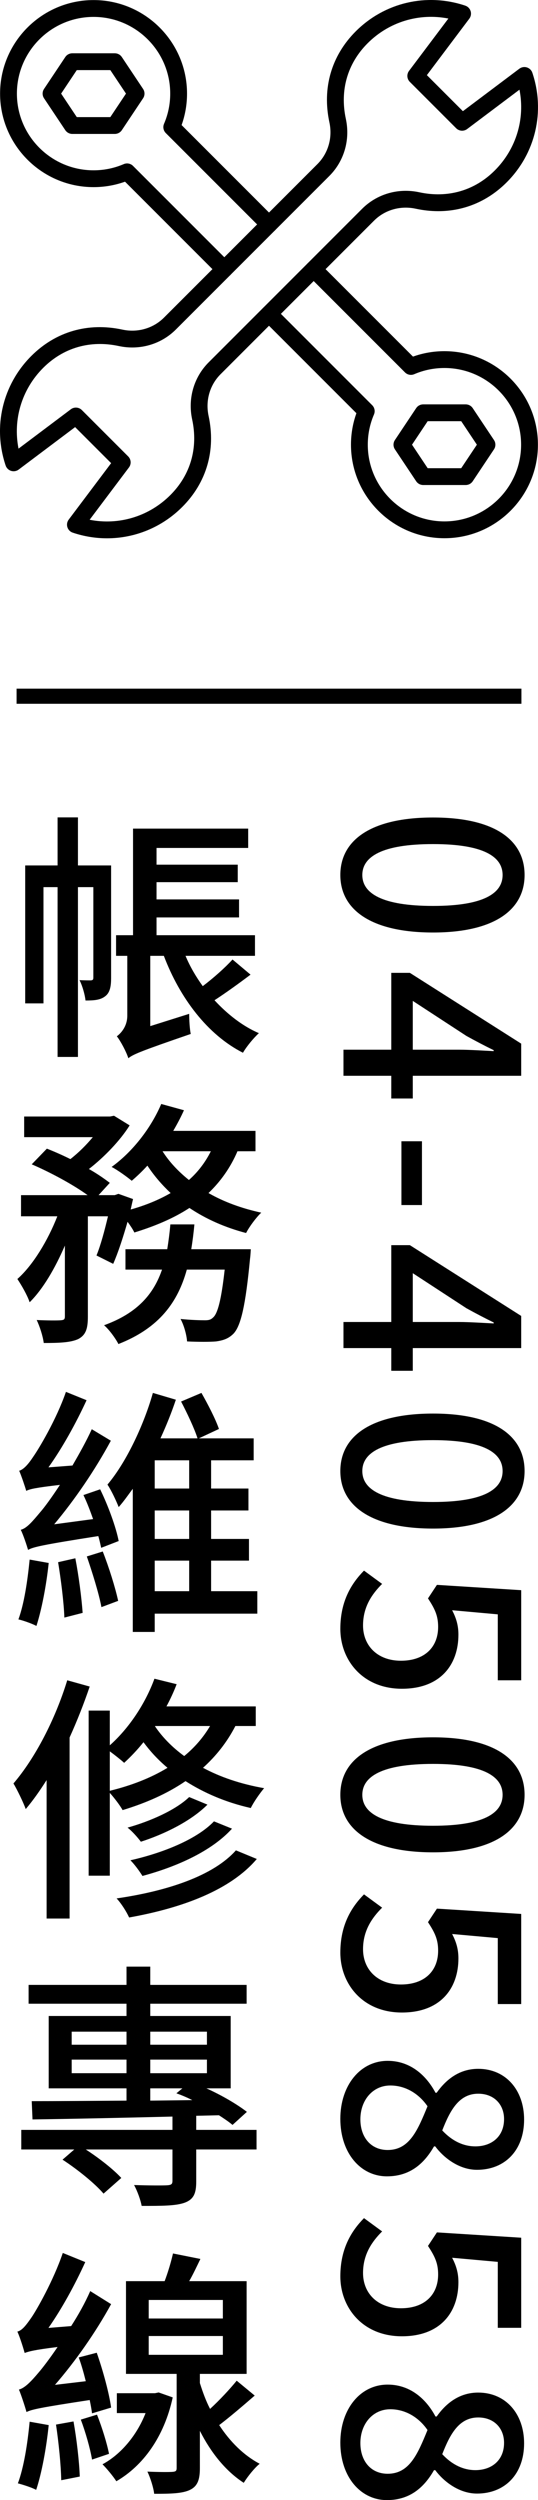
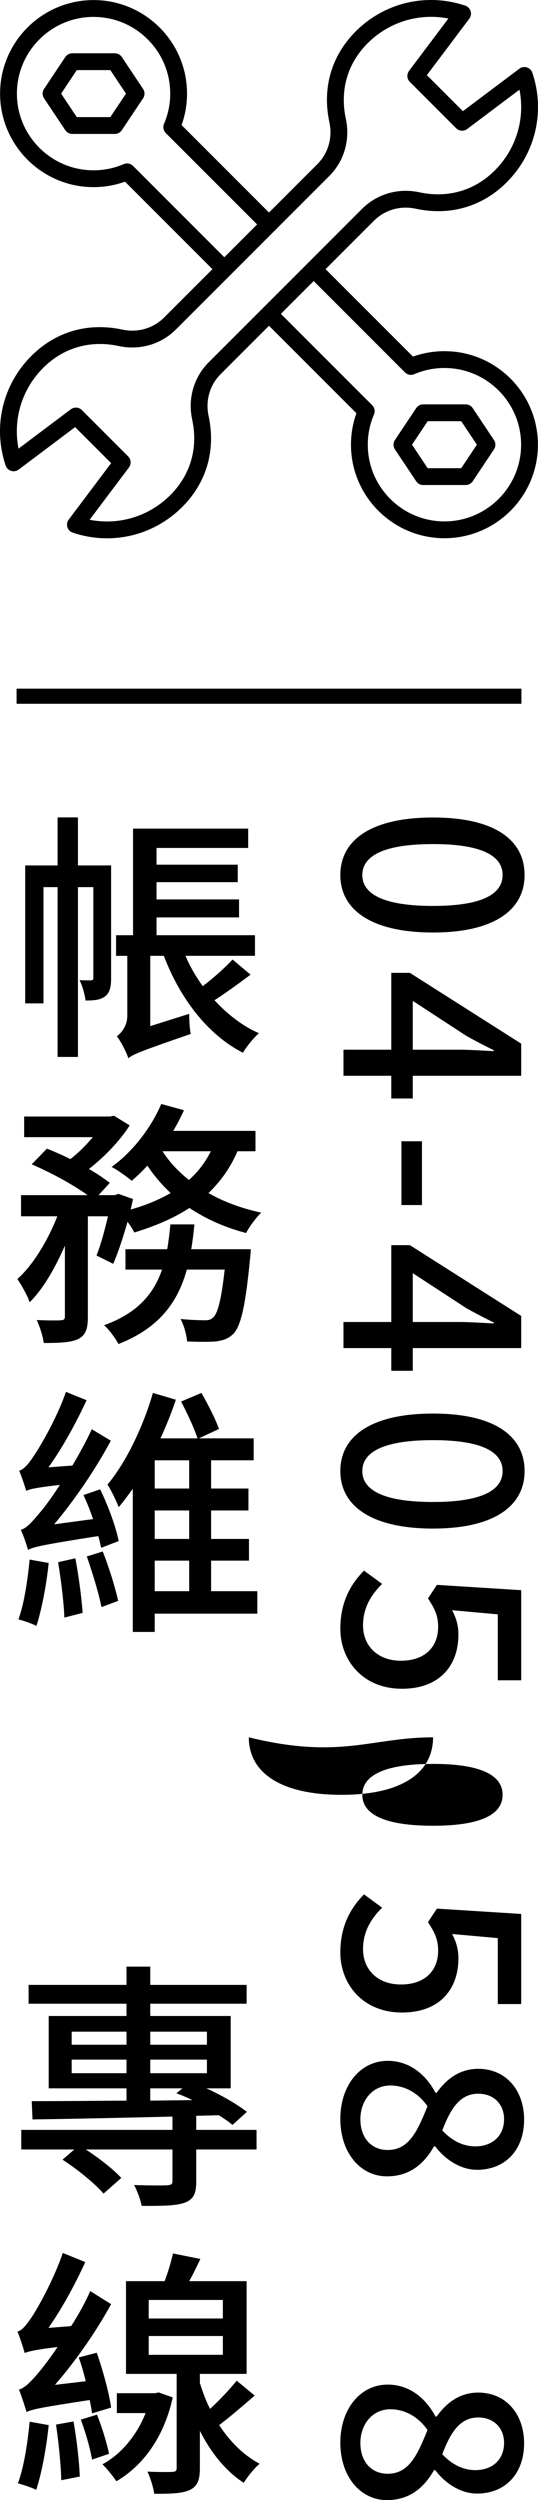
<svg xmlns="http://www.w3.org/2000/svg" version="1.1" id="圖層_1" x="0px" y="0px" width="213.418px" height="991.237px" viewBox="0 0 213.418 991.237" enable-background="new 0 0 213.418 991.237" xml:space="preserve">
  <g>
    <g id="_x31_8445_-_Wrench_1_">
      <g>
        <g>
          <path d="M42.463,213.427c-4.54,0-9.13-0.734-13.61-2.239c-1.017-0.34-1.806-1.149-2.124-2.174      c-0.317-1.023-0.124-2.137,0.521-2.993l16.835-22.39l-14.289-14.29L7.406,186.178c-0.857,0.645-1.971,0.836-2.994,0.521      c-1.023-0.32-1.832-1.109-2.173-2.125c-5.159-15.356-1.255-32.005,10.187-43.446c9.667-9.668,22.487-13.377,36.101-10.449      c6.068,1.306,12.245-0.471,16.525-4.752l60.87-60.872c4.28-4.28,6.056-10.458,4.75-16.526      c-2.929-13.613,0.782-26.434,10.448-36.102C152.563,0.983,169.21-2.92,184.566,2.238c1.016,0.342,1.806,1.15,2.124,2.172      c0.317,1.024,0.124,2.137-0.52,2.994l-16.836,22.391l14.289,14.289l22.39-16.836c0.856-0.643,1.969-0.838,2.993-0.52      c1.023,0.318,1.832,1.107,2.173,2.124c5.158,15.357,1.255,32.005-10.187,43.446c-7.51,7.511-16.924,11.426-27.132,11.427      c-2.934,0-5.931-0.323-8.97-0.978c-6.066-1.305-12.245,0.471-16.525,4.752l-60.87,60.872c-4.279,4.28-6.056,10.458-4.75,16.527      c2.93,13.613-0.781,26.434-10.448,36.101C64.195,209.104,53.479,213.427,42.463,213.427L42.463,213.427z M35.553,206.078      c11.584,2.277,23.517-1.283,32.027-9.794c8.011-8.012,11.081-18.658,8.645-29.982c-1.784-8.292,0.666-16.757,6.555-22.646      l60.87-60.874c5.889-5.889,14.356-8.339,22.646-6.556c11.324,2.438,21.971-0.633,29.98-8.644      c8.512-8.512,12.07-20.444,9.793-32.029l-20.751,15.604c-1.327,0.998-3.188,0.867-4.364-0.307l-18.384-18.387      c-1.175-1.176-1.307-3.035-0.308-4.363L177.865,7.35c-11.585-2.277-23.517,1.281-32.027,9.795      c-8.011,8.01-11.081,18.658-8.645,29.98c1.784,8.293-0.666,16.758-6.555,22.647l-60.87,60.872      c-5.888,5.889-14.354,8.339-22.646,6.556c-11.322-2.438-21.969,0.634-29.979,8.644c-8.512,8.512-12.07,20.445-9.794,32.031      l20.752-15.605c1.328-0.999,3.188-0.867,4.363,0.307l18.385,18.386c1.175,1.177,1.306,3.036,0.308,4.364L35.553,206.078z" />
        </g>
        <g>
          <path d="M45.548,53.104H28.676c-1.115,0-2.157-0.559-2.774-1.486l-8.437-12.654c-0.747-1.119-0.747-2.58,0-3.7l8.437-12.654      c0.617-0.929,1.659-1.485,2.774-1.485h16.872c1.115,0,2.157,0.557,2.776,1.485l8.436,12.654c0.746,1.12,0.746,2.581,0,3.7      l-8.436,12.654C47.705,52.545,46.663,53.104,45.548,53.104z M30.461,46.432h13.302l6.212-9.318l-6.212-9.32H30.461l-6.212,9.32      L30.461,46.432z" />
        </g>
        <g>
          <path d="M176.307,213.395c-20.446,0-37.08-16.636-37.08-37.082c0-4.29,0.725-8.479,2.158-12.48l-37.03-37.031      c-1.303-1.303-1.303-3.414,0-4.717s3.415-1.303,4.717,0l38.574,38.575c0.964,0.965,1.244,2.42,0.707,3.673      c-1.629,3.8-2.455,7.831-2.455,11.98c0,16.771,13.641,30.412,30.408,30.412s30.408-13.642,30.408-30.412      c0-16.767-13.641-30.409-30.408-30.409c-4.149,0-8.181,0.825-11.98,2.455c-1.254,0.536-2.709,0.257-3.673-0.706l-38.574-38.576      c-1.303-1.303-1.303-3.414,0-4.717c1.304-1.303,3.415-1.303,4.717,0l37.03,37.03c4.001-1.433,8.189-2.157,12.48-2.157      c20.446,0,37.08,16.635,37.08,37.08C213.386,196.759,196.752,213.395,176.307,213.395L176.307,213.395z" />
        </g>
        <g>
          <path d="M88.985,110.049c-0.854,0-1.708-0.326-2.358-0.977L49.593,72.036c-4.002,1.433-8.188,2.158-12.48,2.158      c-20.446,0-37.079-16.635-37.079-37.081c0-20.447,16.633-37.082,37.079-37.082c20.445,0,37.079,16.635,37.079,37.082      c0,4.291-0.725,8.479-2.157,12.48l37.034,37.037c1.302,1.303,1.302,3.414-0.001,4.717c-1.302,1.303-3.414,1.303-4.717,0      l-38.577-38.58c-0.965-0.965-1.245-2.419-0.707-3.673c1.629-3.8,2.455-7.831,2.455-11.981c0-16.768-13.642-30.41-30.409-30.41      c-16.767,0-30.408,13.643-30.408,30.41s13.642,30.41,30.408,30.41c4.15,0,8.182-0.826,11.98-2.455      c1.254-0.538,2.709-0.258,3.674,0.707l38.578,38.58c1.302,1.303,1.302,3.414,0,4.717      C90.692,109.723,89.839,110.049,88.985,110.049L88.985,110.049z" />
        </g>
        <g>
          <path d="M184.743,192.304H167.87c-1.115,0-2.156-0.559-2.775-1.486l-8.436-12.655c-0.747-1.119-0.747-2.579,0-3.698      l8.436-12.656c0.619-0.928,1.66-1.484,2.775-1.484h16.873c1.114,0,2.156,0.558,2.774,1.484l8.437,12.656      c0.746,1.121,0.746,2.579,0,3.698l-8.437,12.655C186.899,191.745,185.858,192.304,184.743,192.304z M169.655,185.632h13.303      l6.212-9.319l-6.212-9.318h-13.303l-6.212,9.318L169.655,185.632z" />
        </g>
      </g>
    </g>
    <g>
      <path d="M44.074,387.775c0,3.211-0.414,5.801-2.383,7.25c-1.864,1.449-4.246,1.658-7.768,1.658    c-0.207-2.176-1.243-5.904-2.383-8.08c2.176,0.104,3.937,0.104,4.558,0.104c0.725-0.104,0.933-0.311,0.933-1.139V351.73H30.92    v67.324h-8.079V351.73h-5.593v46.092H9.997v-54.689h12.844v-19.057h8.079v19.057h13.154V387.775z M99.384,386.428    c-4.661,3.521-9.84,7.252-14.293,10.15c5.075,5.49,11.082,10.256,17.607,13.051c-2.071,1.865-4.972,5.387-6.318,7.77    c-14.086-7.146-25.065-21.752-31.384-38.428H59.61v27.863l15.434-4.869c0,2.486,0.207,6.008,0.621,7.977    c-19.576,6.732-22.891,8.078-24.755,9.631c-0.725-2.381-3.004-6.732-4.558-8.699c1.657-1.244,4.144-3.936,4.144-8.184v-23.719    h-4.454v-8.182h6.732v-42.26h45.678v7.664H62.097v6.629h32.212v6.939H62.097v6.836h32.729v7.148H62.097v7.043h39.048v8.182H73.594    c1.761,4.246,4.143,8.287,6.836,12.016c4.246-3.211,8.907-7.354,11.808-10.564L99.384,386.428z" />
      <path d="M94.205,456.449c-2.797,6.525-6.732,12.016-11.497,16.572c6.111,3.521,13.258,6.111,20.923,7.77    c-1.968,1.863-4.765,5.592-6.008,8.078c-8.286-2.176-15.847-5.49-22.476-9.943c-6.318,4.143-13.776,7.25-21.855,9.736    c-0.518-1.139-1.554-2.693-2.692-4.246c-1.761,6.109-3.729,12.221-5.697,16.676l-6.629-3.314c1.657-4.041,3.211-9.84,4.558-15.537    h-7.976v39.773c0,4.66-0.725,7.25-3.832,8.908c-3.004,1.346-7.25,1.553-13.672,1.553c-0.311-2.59-1.554-6.525-2.797-9.115    c4.144,0.207,8.286,0.207,9.529,0.104s1.657-0.311,1.657-1.553v-28.07c-3.833,8.908-8.7,17.299-13.983,22.477    c-0.932-2.797-3.211-6.732-4.868-9.219c6.215-5.488,12.119-15.328,15.848-24.857H8.34v-8.391h26.412    c-5.696-4.143-14.708-9.01-22.165-12.221l6.007-6.215c2.9,1.139,6.215,2.59,9.322,4.143c3.211-2.486,6.318-5.594,8.907-8.701    H9.583v-8.182H43.66l1.554-0.311l6.214,3.832c-3.832,6.111-10.047,12.533-16.157,17.297c3.314,1.865,6.11,3.832,8.286,5.49    l-4.454,4.867h6.422l1.45-0.518l5.8,2.072c-0.311,1.346-0.621,2.693-0.932,4.143c5.903-1.656,11.186-3.832,15.847-6.525    c-3.521-3.314-6.629-6.939-9.218-10.875c-2.072,2.279-4.144,4.246-6.215,6.008c-1.864-1.555-5.594-4.248-7.976-5.49    c8.183-5.904,15.536-15.227,19.68-24.961l9.011,2.484c-1.242,2.797-2.692,5.49-4.246,8.184h32.626v8.078H94.205z M99.487,495.291    c0,0-0.104,2.486-0.311,3.832c-1.761,18.541-3.625,26.516-6.525,29.623c-2.071,2.072-4.143,2.693-6.939,3.107    c-2.59,0.207-6.836,0.207-11.497,0c-0.207-2.693-1.243-6.422-2.59-8.908c4.04,0.414,7.872,0.518,9.633,0.518    c1.554,0,2.383-0.207,3.314-1.139c1.761-1.553,3.211-6.836,4.558-18.955H74.111c-3.521,12.74-10.772,23.098-27.137,29.52    c-1.14-2.277-3.729-5.801-5.697-7.457c13.465-4.867,19.783-12.637,22.994-22.063H49.771v-8.078h16.572    c0.519-3.211,0.933-6.422,1.243-9.84h9.529c-0.311,3.418-0.726,6.629-1.243,9.84H99.487z M64.479,456.449    c2.693,4.246,6.215,7.977,10.461,11.395c3.626-3.211,6.525-7.045,8.701-11.395H64.479z" />
      <path d="M19.319,619.689c-0.933,8.908-2.797,18.541-4.868,24.963c-1.761-0.934-5.282-2.176-7.146-2.59    c2.278-6.215,3.625-15.33,4.453-23.719L19.319,619.689z M39.724,590.48c3.211,6.525,6.318,15.123,7.354,20.508l-6.94,2.693    c-0.311-1.346-0.621-2.9-1.139-4.66c-22.477,3.521-25.895,4.35-27.862,5.488c-0.518-1.76-1.864-5.902-2.9-7.975    c2.383-0.621,4.558-3.211,7.769-7.043c1.554-1.762,4.454-5.697,7.769-10.771c-9.736,1.139-11.912,1.656-13.361,2.381    c-0.519-1.76-1.865-5.799-2.797-7.975c1.761-0.518,3.625-2.59,5.593-5.594c2.176-3.107,9.115-14.604,12.947-25.686l8.183,3.314    c-4.247,9.217-9.633,18.953-15.122,26.619l9.529-0.727c2.692-4.66,5.489-9.633,7.664-14.396l7.562,4.557    c-6.318,11.705-14.397,23.514-22.477,33.145l15.434-2.07c-1.14-3.211-2.383-6.525-3.833-9.529L39.724,590.48z M29.884,617.824    c1.347,6.941,2.486,15.744,2.9,21.648l-7.25,1.865c-0.207-6.008-1.347-15.02-2.486-21.959L29.884,617.824z M40.76,615.133    c2.485,6.318,4.972,14.293,6.111,19.576l-6.629,2.484c-1.036-5.488-3.626-13.775-5.801-20.094L40.76,615.133z M102.077,639.783    H61.371v7.25h-8.7v-56.76c-1.864,2.486-3.625,5.076-5.593,7.25c-0.933-2.381-2.9-6.629-4.454-8.906    c7.872-9.322,14.708-24.549,18.022-36.355l9.114,2.693c-1.657,4.971-3.729,10.15-6.11,15.328h14.708    c-1.243-3.936-4.144-10.047-6.525-14.604l8.078-3.418c2.59,4.557,5.594,10.357,6.94,14.293l-7.976,3.729h21.751v8.701H83.744    v11.186h14.812v8.701H83.744v11.289h15.019v8.598H83.744v12.117h18.333V639.783z M75.044,578.984H61.371v11.186h13.673V578.984z     M75.044,598.871H61.371v11.289h13.673V598.871z M61.371,630.875h13.673v-12.117H61.371V630.875z" />
-       <path d="M35.581,668.684c-2.279,6.732-4.972,13.57-7.976,20.199v71.777H18.49v-54.895c-2.692,4.246-5.386,8.078-8.286,11.496    c-0.828-2.383-3.418-7.768-4.868-10.15c8.598-10.047,16.572-25.377,21.337-40.912L35.581,668.684z M93.377,684.324    c-3.314,6.422-7.665,11.912-12.844,16.572c6.732,3.625,14.812,6.422,24.236,8.08c-1.657,1.967-4.143,5.488-5.282,7.871    c-10.15-2.279-18.747-6.111-25.894-10.668c-7.251,4.971-15.744,8.699-24.962,11.496c-0.933-1.76-3.314-4.867-5.075-6.836v32.834    h-8.391v-65.461h8.391v13.775c7.457-6.629,13.982-16.26,17.711-26.41l8.805,2.174c-1.14,3.004-2.486,5.904-4.04,8.805h35.423    v7.768H93.377z M43.557,710.012c8.493-2.072,16.261-5.076,22.89-9.115c-3.832-3.211-6.939-6.629-9.528-10.15    c-2.486,3.107-5.075,5.801-7.665,8.184c-1.243-1.141-3.729-3.107-5.696-4.559V710.012z M101.87,737.045    c-10.358,12.223-29.209,19.369-50.649,23.201c-1.035-2.279-3.107-5.594-4.972-7.561c19.99-2.9,38.323-8.908,47.335-19.059    L101.87,737.045z M82.294,715.502c-6.422,6.422-16.779,11.6-26.412,14.707c-1.243-1.656-3.418-4.143-5.282-5.594    c8.907-2.484,19.058-6.939,24.444-12.117L82.294,715.502z M92.03,725.029c-7.976,8.805-21.647,15.02-35.527,18.748    c-1.139-1.863-3.107-4.557-4.765-6.215c12.844-2.9,26.309-8.285,33.145-15.432L92.03,725.029z M61.578,684.324l-0.104,0.104    c2.797,4.143,6.629,8.184,11.601,11.809c4.144-3.418,7.562-7.354,10.255-11.912H61.578z" />
      <path d="M101.767,852.225H77.84v12.74c0,4.559-0.932,7.043-4.661,8.391c-3.521,1.242-9.011,1.242-16.986,1.242    c-0.414-2.383-1.761-6.008-3.004-8.285c5.697,0.207,11.601,0.207,13.154,0.104c1.657-0.104,2.072-0.518,2.072-1.762v-12.43H34.027    c5.282,3.418,11.082,7.977,14.086,11.291l-7.043,6.215c-3.314-3.936-10.357-9.633-16.262-13.465l4.661-4.041H8.443v-7.768h59.972    v-5.281c-20.716,0.518-40.81,0.932-55.518,1.139l-0.311-7.25c9.943,0,23.201-0.104,37.599-0.207v-4.869H19.319v-28.691h30.866    v-4.867H11.344v-7.457h38.842v-7.25h9.425v7.25h38.22v7.457H59.61v4.867h31.901v28.691H81.88    c6.214,2.797,12.325,6.422,16.054,9.322l-5.696,5.18c-1.45-1.244-3.314-2.486-5.386-3.834l-9.012,0.207v5.594h23.927V852.225z     M28.434,810.691h21.752v-5.18H28.434V810.691z M50.186,821.98v-5.385H28.434v5.385H50.186z M59.61,805.512v5.18h22.477v-5.18    H59.61z M82.087,816.596H59.61v5.385h22.477V816.596z M59.61,832.857l16.676-0.207c-2.071-1.037-4.246-1.969-6.318-2.693    l2.383-1.969H59.61V832.857z" />
      <path d="M36.513,956.842c-0.207-1.555-0.518-3.314-0.932-5.283c-19.68,3.004-22.994,3.729-25.065,4.764    c-0.519-1.863-1.969-6.42-3.004-8.906c2.278-0.621,4.661-3.004,7.872-6.836c1.346-1.555,4.246-5.283,7.457-10.047    c-9.219,1.139-11.497,1.76-13.051,2.381c-0.518-1.863-1.864-6.213-2.9-8.492c1.865-0.414,3.522-2.59,5.594-5.594    s8.7-14.604,12.429-25.584l8.908,3.627c-4.144,9.113-9.322,18.539-14.604,26.1l9.011-0.725c2.797-4.35,5.49-9.115,7.562-13.879    l8.286,5.18c-6.111,11.186-14.19,22.682-22.27,32.004l12.223-1.449c-0.829-3.314-1.761-6.629-2.797-9.426l7.146-1.865    c2.486,7.045,4.972,16.262,5.697,21.752L36.513,956.842z M19.319,961.502c-0.933,9.219-2.797,19.162-4.972,25.688    c-1.657-0.932-5.282-2.072-7.25-2.59c2.382-6.422,3.832-15.744,4.66-24.443L19.319,961.502z M29.159,960.053    c1.243,6.939,2.278,15.846,2.485,21.854l-7.354,1.451c-0.104-6.008-1.036-15.123-2.071-22.063L29.159,960.053z M38.48,957.359    c1.969,4.971,3.937,11.289,4.765,15.535l-6.732,2.279c-0.725-4.35-2.589-10.875-4.453-15.848L38.48,957.359z M68.519,950.523    c-3.418,15.742-11.809,27.137-22.373,33.248c-1.243-1.969-3.832-5.076-5.489-6.732c7.146-3.832,13.568-11.291,17.09-20.301H46.353    v-7.873h15.122l1.45-0.311L68.519,950.523z M101.041,949.799c-4.661,4.039-9.736,8.389-14.086,11.703    c4.246,6.525,9.736,12.016,16.054,15.33c-2.071,1.656-4.868,5.178-6.317,7.561c-7.044-4.557-12.947-11.809-17.401-20.611v14.811    c0,4.559-0.932,7.146-3.936,8.598c-3.004,1.449-7.665,1.553-14.19,1.553c-0.311-2.59-1.554-6.422-2.692-8.803    c4.35,0.207,8.7,0.207,9.943,0.104c1.346-0.104,1.657-0.414,1.657-1.555v-37.287H49.978v-36.77h15.33    c1.346-3.521,2.589-7.77,3.314-10.979l10.875,2.174c-1.45,3.004-2.9,6.111-4.453,8.805H97.83v36.77H79.29v3.625    c1.14,3.625,2.383,7.043,4.04,10.254c3.832-3.521,7.871-7.871,10.564-11.186L101.041,949.799z M58.989,919.242h29.416v-7.354    H58.989V919.242z M58.989,933.641h29.416v-7.459H58.989V933.641z" />
    </g>
    <g>
      <g>
        <path d="M171.791,324.123c24.427,0,36.306,8.909,36.306,22.8c0,13.794-11.975,22.799-36.306,22.799     c-24.523,0-36.785-9.005-36.785-22.799C135.006,333.032,147.268,324.123,171.791,324.123z M171.791,359.185     c20.212,0,27.589-5.077,27.589-12.262s-7.376-12.262-27.589-12.262c-20.404,0-28.068,5.077-28.068,12.262     S151.387,359.185,171.791,359.185z" />
        <path d="M155.218,435.533v-9.005h-18.967v-10.346h18.967V385.72h7.376l44.161,28.067v12.741h-43.012v9.005H155.218z      M163.744,416.183h18.488c3.832,0,9.771,0.383,13.603,0.574v-0.383c-3.544-1.725-7.185-3.641-10.825-5.652l-21.266-13.89V416.183     z" />
        <path d="M167.384,452.488v25.29h-8.143v-25.29H167.384z" />
        <path d="M155.218,543.494v-9.005h-18.967v-10.346h18.967v-30.463h7.376l44.161,28.067v12.741h-43.012v9.005H155.218z      M163.744,524.144h18.488c3.832,0,9.771,0.383,13.603,0.574v-0.383c-3.544-1.725-7.185-3.641-10.825-5.652l-21.266-13.89V524.144     z" />
        <path d="M171.791,560.448c24.427,0,36.306,8.909,36.306,22.8c0,13.794-11.975,22.799-36.306,22.799     c-24.523,0-36.785-9.005-36.785-22.799C135.006,569.357,147.268,560.448,171.791,560.448z M171.791,595.51     c20.212,0,27.589-5.077,27.589-12.262s-7.376-12.262-27.589-12.262c-20.404,0-28.068,5.077-28.068,12.262     S151.387,595.51,171.791,595.51z" />
        <path d="M144.394,622.716l7.185,5.269c-4.023,4.023-7.568,9.101-7.568,16.477c0,7.951,5.652,13.986,15.04,13.986     c9.388,0,14.752-5.365,14.752-13.412c0-4.502-1.341-7.185-4.023-11.304l3.544-5.364l33.432,2.107v35.731h-9.292v-26.151     l-18.105-1.629c1.533,2.97,2.491,5.844,2.491,9.675c0,11.783-6.993,21.458-22.416,21.458c-15.614,0-24.427-11.399-24.427-23.757     C135.006,634.689,139.508,627.696,144.394,622.716z" />
-         <path d="M171.791,688.813c24.427,0,36.306,8.909,36.306,22.8c0,13.794-11.975,22.799-36.306,22.799     c-24.523,0-36.785-9.005-36.785-22.799C135.006,697.723,147.268,688.813,171.791,688.813z M171.791,723.875     c20.212,0,27.589-5.077,27.589-12.262s-7.376-12.262-27.589-12.262c-20.404,0-28.068,5.077-28.068,12.262     S151.387,723.875,171.791,723.875z" />
+         <path d="M171.791,688.813c0,13.794-11.975,22.799-36.306,22.799     c-24.523,0-36.785-9.005-36.785-22.799C135.006,697.723,147.268,688.813,171.791,688.813z M171.791,723.875     c20.212,0,27.589-5.077,27.589-12.262s-7.376-12.262-27.589-12.262c-20.404,0-28.068,5.077-28.068,12.262     S151.387,723.875,171.791,723.875z" />
        <path d="M144.394,751.081l7.185,5.269c-4.023,4.023-7.568,9.101-7.568,16.477c0,7.951,5.652,13.986,15.04,13.986     c9.388,0,14.752-5.365,14.752-13.412c0-4.502-1.341-7.185-4.023-11.304l3.544-5.364l33.432,2.107v35.731h-9.292V768.42     l-18.105-1.629c1.533,2.97,2.491,5.844,2.491,9.675c0,11.783-6.993,21.458-22.416,21.458c-15.614,0-24.427-11.399-24.427-23.757     C135.006,763.055,139.508,756.062,144.394,751.081z" />
        <path d="M153.781,817.083c9.292,0,15.519,6.131,18.967,12.646h0.479c3.736-5.269,9.005-9.484,16.477-9.484     c11.016,0,18.201,8.526,18.201,20.117c0,12.262-7.664,19.926-18.68,19.926c-7.185,0-13.315-4.886-16.573-9.293h-0.479     c-3.64,6.323-9.1,11.879-18.68,11.879c-10.442,0-18.488-9.196-18.488-22.799C135.006,826.854,142.861,817.083,153.781,817.083z      M153.781,852.432c8.622,0,11.879-7.76,15.806-17.339c-3.353-4.886-8.622-8.238-14.752-8.238     c-6.993,0-11.878,5.844-11.878,13.411C142.957,847.45,147.171,852.432,153.781,852.432z M188.555,850.994     c6.514,0,11.4-3.927,11.4-10.824c0-5.748-3.928-10.059-10.25-10.059c-7.664,0-11.208,6.706-14.273,14.561     C179.358,848.887,183.861,850.994,188.555,850.994z" />
-         <path d="M144.394,879.446l7.185,5.269c-4.023,4.023-7.568,9.101-7.568,16.477c0,7.951,5.652,13.986,15.04,13.986     c9.388,0,14.752-5.365,14.752-13.412c0-4.502-1.341-7.185-4.023-11.304l3.544-5.364l33.432,2.107v35.731h-9.292v-26.151     l-18.105-1.629c1.533,2.97,2.491,5.844,2.491,9.675c0,11.783-6.993,21.458-22.416,21.458c-15.614,0-24.427-11.399-24.427-23.757     C135.006,891.42,139.508,884.427,144.394,879.446z" />
        <path d="M153.781,945.447c9.292,0,15.519,6.131,18.967,12.646h0.479c3.736-5.269,9.005-9.484,16.477-9.484     c11.016,0,18.201,8.526,18.201,20.117c0,12.262-7.664,19.926-18.68,19.926c-7.185,0-13.315-4.886-16.573-9.292h-0.479     c-3.64,6.322-9.1,11.878-18.68,11.878c-10.442,0-18.488-9.196-18.488-22.799C135.006,955.219,142.861,945.447,153.781,945.447z      M153.781,980.796c8.622,0,11.879-7.76,15.806-17.339c-3.353-4.886-8.622-8.238-14.752-8.238     c-6.993,0-11.878,5.844-11.878,13.411C142.957,975.814,147.171,980.796,153.781,980.796z M188.555,979.359     c6.514,0,11.4-3.928,11.4-10.825c0-5.748-3.928-10.059-10.25-10.059c-7.664,0-11.208,6.706-14.273,14.561     C179.358,977.251,183.861,979.359,188.555,979.359z" />
      </g>
    </g>
    <line fill="none" stroke="#000000" stroke-width="6" stroke-miterlimit="10" x1="6.576" y1="276.037" x2="206.843" y2="276.037" />
  </g>
</svg>